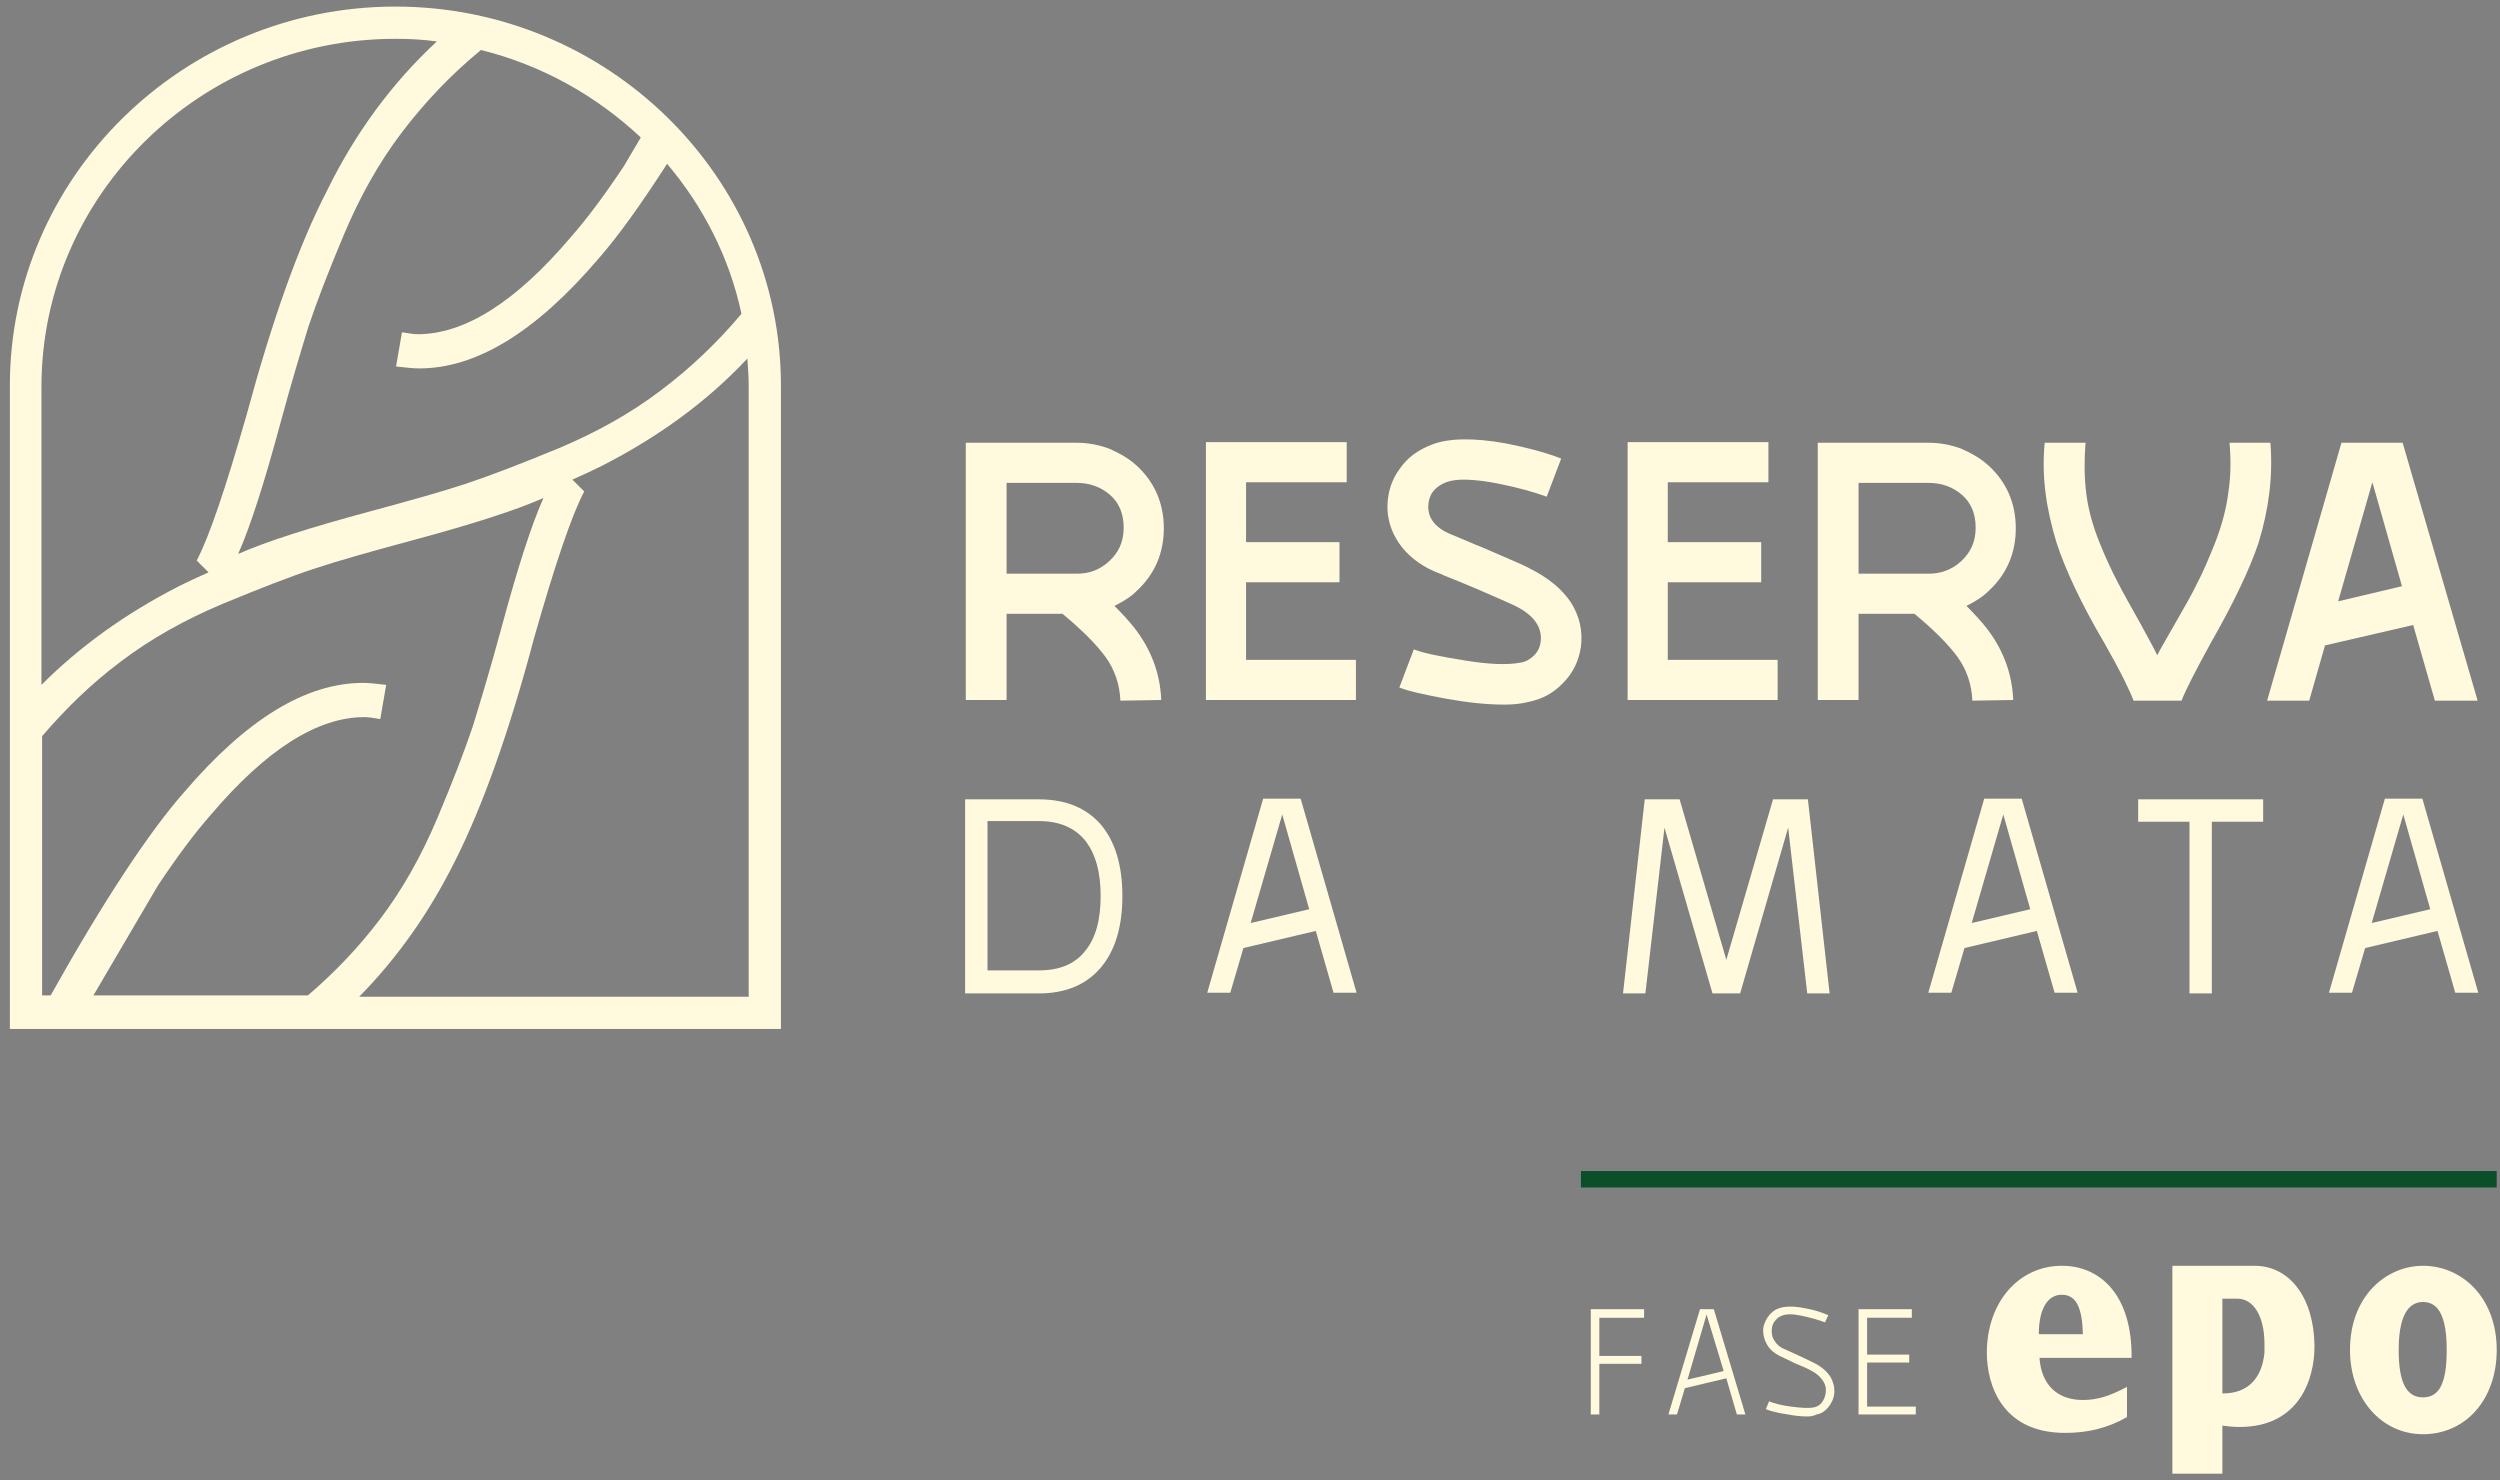
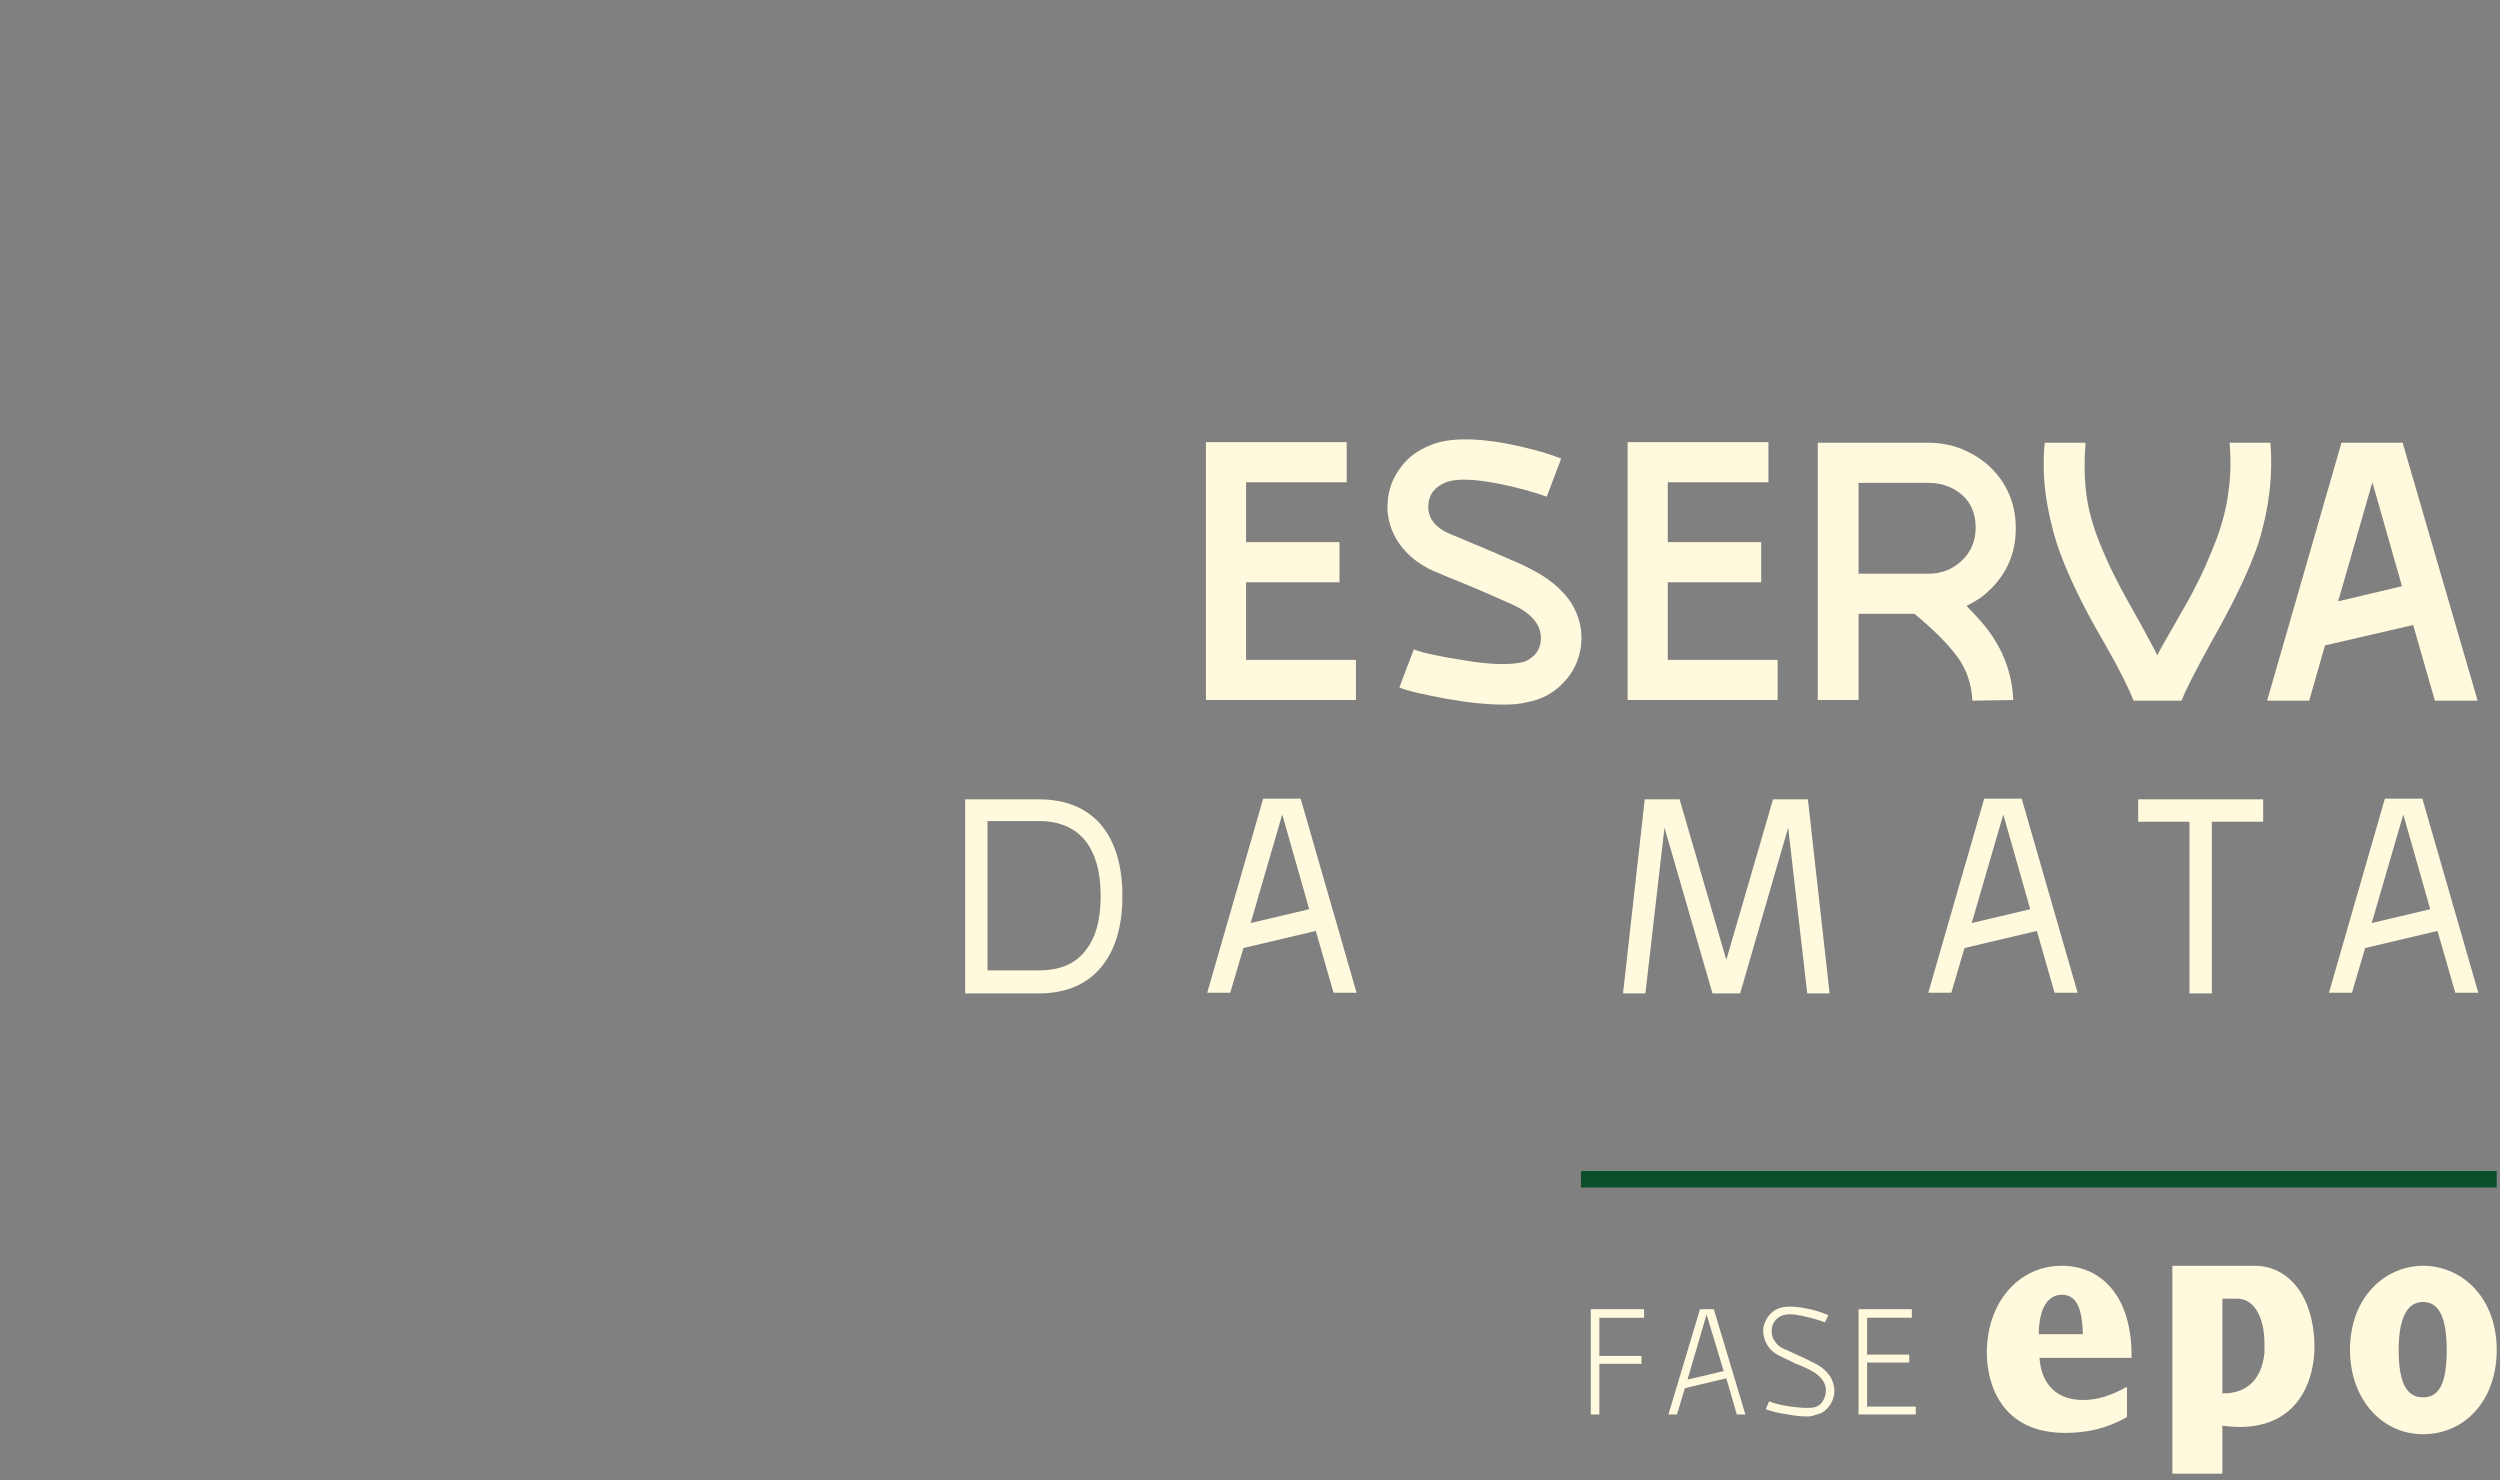
<svg xmlns="http://www.w3.org/2000/svg" width="380px" height="225px" viewBox="0 0 380 225">
  <rect x="0" y="0" width="380" height="225" fill="#808080" stroke="none" />
-   <path id="icon" fill="#FFFADE" d="M60.1,1C27.8,1,1.5,26.9,1.5,58.6v97.8h117.2l0,0V58.6C118.7,26.9,92.4,1,60.1,1z M70.9,73.5  c-3.6,1.2-8.6,2.6-14.9,4.3c-8.9,2.4-15.5,4.5-19.8,6.4c1.9-4.3,4-10.9,6.4-19.8c1.7-6.3,3.2-11.2,4.3-14.8c1.2-3.6,3-8.3,5.4-14  s5.3-10.9,8.8-15.5c3.5-4.6,7.5-8.8,12-12.5c9.3,2.3,17.6,7,24.3,13.3l-2.6,4.4c-3,4.5-5.7,8.1-8,10.7c-8.3,9.8-16.1,14.8-23.3,14.8  c-0.5,0-1.3-0.1-2.4-0.3l-0.9,5.2c1.6,0.2,2.8,0.3,3.5,0.3c8.7,0,17.7-5.5,27.2-16.6c3-3.4,6.5-8.3,10.5-14.5  c5.5,6.5,9.5,14.3,11.3,22.8c-3.7,4.4-7.7,8.2-12.2,11.6c-4.6,3.5-9.8,6.4-15.5,8.8C79.2,70.5,74.5,72.3,70.9,73.5z M60.1,5.9  c2.1,0,4.2,0.1,6.3,0.4C59.6,12.6,54,20.2,49.7,29c-4.3,8.3-8.3,19.6-12.2,34c-3.2,11.2-5.7,18.6-7.6,22.2l1.8,1.8  c-1.6,0.7-3.1,1.4-4.5,2.1c-8.2,4.2-15.1,9.2-20.9,15V58.6C6.4,29.6,30.5,5.9,60.1,5.9z M6.4,111.9c3.6-4.2,7.5-8,11.9-11.3  c4.6-3.5,9.8-6.4,15.5-8.8c5.8-2.4,10.4-4.2,14.1-5.4c3.6-1.2,8.6-2.6,14.9-4.3c8.9-2.4,15.5-4.5,19.8-6.4c-1.9,4.3-4,10.9-6.4,19.8  c-1.7,6.3-3.2,11.2-4.3,14.8c-1.2,3.6-3,8.3-5.4,14s-5.3,10.9-8.8,15.5c-3.2,4.2-6.8,8-10.9,11.5H14.2l9.8-16.7  c3-4.5,5.7-8.1,8-10.7C40.4,114,48.2,109,55.4,109c0.5,0,1.3,0.1,2.4,0.3l0.9-5.2c-1.6-0.2-2.8-0.3-3.5-0.3  c-8.7,0-17.7,5.5-27.2,16.6c-5.3,6-12.3,16.6-20.3,30.9H6.4V111.9z M113.8,151.5H54.6c5.8-5.9,10.6-12.7,14.5-20.5  c4.2-8.3,8.3-19.7,12.1-34.1c3.2-11.2,5.7-18.6,7.6-22.2L87,72.9c1.6-0.7,3.1-1.4,4.5-2.1c8.8-4.5,16.1-9.9,22.1-16.3  c0.1,1.4,0.2,2.8,0.2,4.2L113.8,151.5L113.8,151.5z" />
  <g id="label" fill="#FFFADE">
    <path d="M164.9,144.6c1.6-1.9,2.4-4.7,2.4-8.4s-0.8-6.5-2.4-8.5c-1.6-1.9-3.9-2.9-7-2.9h-7.8v22.7h7.8   C161.1,147.5,163.4,146.5,164.9,144.6z M157.9,121.5c4.1,0,7.2,1.3,9.4,3.8c2.2,2.6,3.3,6.2,3.3,10.9s-1.1,8.3-3.3,10.9   c-2.2,2.6-5.4,3.9-9.4,3.9h-11.2v-29.5L157.9,121.5L157.9,121.5z" />
    <path d="M194.9,123.8l-4.8,16.5l8.9-2.1L194.9,123.8z M187,150.9h-3.5l8.5-29.5h5.7l8.5,29.5h-3.5l-2.7-9.4l-11,2.6   L187,150.9L187,150.9z" />
    <path d="M274.8,121.5l3.3,29.5h-3.4l-2.9-25.2l-7.3,25.2h-4.2l-7.3-25.2l-2.9,25.2h-3.4l3.3-29.5h5.3l7.1,24.4   l7.1-24.4C269.5,121.5,274.8,121.5,274.8,121.5z" />
    <path d="M304.5,123.8l-4.8,16.5l8.9-2.1L304.5,123.8z M296.6,150.9h-3.5l8.5-29.5h5.7l8.5,29.5h-3.5l-2.7-9.4l-11,2.6   L296.6,150.9L296.6,150.9z" />
    <path d="M344,121.5v3.4h-7.8V151h-3.4v-26.1H325v-3.4H344z" />
    <path d="M365.3,123.8l-4.8,16.5l8.9-2.1L365.3,123.8z M357.5,150.9H354l8.5-29.5h5.7l8.5,29.5h-3.5l-2.7-9.4l-11,2.6   L357.5,150.9L357.5,150.9z" />
-     <path d="M153,87.2h10.7c1.9,0,3.5-0.6,4.9-1.9s2.2-2.9,2.2-5.1c0-2.1-0.7-3.8-2.1-5c-1.4-1.2-3.1-1.8-5-1.8H153   L153,87.2L153,87.2z M170.3,106.5c-0.1-2.5-0.9-4.8-2.3-6.7c-1.4-1.9-3.6-4.1-6.5-6.5H153v13.1h-6.2V67.3h16.9   c1.6,0,3.3,0.3,4.9,0.9c1.6,0.7,3,1.5,4.2,2.6c2.7,2.5,4.1,5.7,4.1,9.5s-1.4,7-4.1,9.5c-0.9,0.9-2,1.6-3.4,2.3   c1.2,1.2,2.2,2.3,3,3.3c2.5,3.2,3.9,6.8,4.1,10.8v0.2L170.3,106.5L170.3,106.5z" />
    <path d="M189.4,100.3h16.7v6.1h-22.8V67.2h21.4v6.1h-15.3v9.1h14.2v6.1h-14.2L189.4,100.3L189.4,100.3z" />
    <path d="M228.7,107.1c-2.7,0-5.6-0.3-8.9-0.9c-3.2-0.6-5.6-1.1-7.1-1.7l2.2-5.8c1.5,0.6,4.1,1.1,7.8,1.7   s6.5,0.7,8.5,0.3c0.7-0.1,1.4-0.5,2-1.1s0.9-1.3,1-2.2c0.2-2.2-1.2-4.1-4.3-5.5c-1.6-0.7-4.2-1.9-8.1-3.5c-0.5-0.2-1-0.4-1.5-0.6   s-1-0.4-1.4-0.6c-0.5-0.2-0.8-0.3-1-0.4c-2.2-1-4-2.4-5.3-4.3c-1.2-1.8-1.8-3.8-1.7-5.9c0.1-2,0.7-3.8,1.9-5.4   c1.1-1.6,2.7-2.8,4.8-3.6c2.5-1,6.3-1.1,11.3-0.2c3,0.6,5.8,1.3,8.4,2.3l-2.2,5.8c-1.9-0.7-4.4-1.4-7.4-2c-3.7-0.7-6.3-0.8-7.9-0.2   c-1.7,0.7-2.6,1.8-2.7,3.5c-0.1,1.9,1,3.4,3.4,4.4c0.2,0.1,1.5,0.6,3.8,1.6c0.6,0.2,1.9,0.8,4,1.7c2.1,0.9,3.5,1.5,4.2,1.9   c2.8,1.4,4.9,3.1,6.3,5.2c1.3,2.1,1.8,4.3,1.5,6.7c-0.3,2.1-1.2,4-2.7,5.5c-1.5,1.6-3.3,2.5-5.3,2.9   C231.1,107,229.9,107.1,228.7,107.1" />
    <path d="M253.5,100.3h16.7v6.1h-22.8V67.2h21.4v6.1h-15.3v9.1h14.2v6.1h-14.2V100.3z" />
    <path d="M282.5,87.2h10.7c1.8,0,3.5-0.6,4.9-1.9s2.2-2.9,2.2-5.1c0-2.1-0.7-3.8-2.1-5s-3.1-1.8-5-1.8h-10.7V87.2   L282.5,87.2z M299.8,106.5c-0.1-2.5-0.9-4.8-2.3-6.7c-1.4-1.9-3.6-4.1-6.5-6.5h-8.5v13.1h-6.2V67.3h16.9c1.6,0,3.3,0.3,4.9,0.9   c1.6,0.7,3,1.5,4.2,2.6c2.7,2.5,4.1,5.7,4.1,9.5s-1.4,7-4.1,9.5c-0.9,0.9-2,1.6-3.4,2.3c1.2,1.2,2.2,2.3,3,3.3   c2.5,3.2,3.9,6.8,4.1,10.8v0.2L299.8,106.5L299.8,106.5z" />
    <path d="M338.9,67.3h6.2c0.4,5-0.2,10-1.8,15.2c-1.3,3.9-3.7,9-7.3,15.3c-2.3,4.2-3.8,7.1-4.4,8.7h-7.3   c-0.6-1.6-2-4.5-4.4-8.7c-3.6-6.1-6-11.3-7.3-15.3c-1.6-5.2-2.3-10.2-1.8-15.2h6.2c-0.2,2.6-0.2,5.1,0.1,7.6c0.3,2.5,1,5,2,7.5   s2,4.6,2.8,6.1c0.8,1.6,2,3.7,3.4,6.2c1.4,2.6,2.3,4.2,2.6,4.9c0.3-0.6,0.8-1.5,1.5-2.7s1.1-1.9,1.2-2.1c1.5-2.6,2.7-4.7,3.4-6.2   c0.8-1.5,1.7-3.6,2.7-6.1c1-2.6,1.7-5.1,2-7.6C339.1,72.4,339.1,69.9,338.9,67.3" />
    <path d="M360.6,73.3l-5.2,18.1l9.7-2.3L360.6,73.3L360.6,73.3z M351,106.5h-6.4l11.3-39.2h9.3l11.4,39.2h-6.5L366.8,95   l-13.4,3.1L351,106.5L351,106.5z" />
  </g>
  <path fill="#0B4F2A" d="M379.5,178H240.3v2.5h139.2V178z" />
  <g id="fase" fill="#FFFADE">
    <path d="M249.9,200.3h-6.8v5.8h6.4v1.2h-6.4v7.7h-1.3v-16h8.1V200.3L249.9,200.3z" />
    <path d="M260.5,199l4.8,16H264l-1.6-5.5l-6.3,1.5l-1.2,4h-1.3l4.8-16H260.5L260.5,199z M256.5,209.7l5.5-1.3l-2.6-8.6   L256.5,209.7z" />
    <path d="M274.7,215.3c-0.9,0-1.9-0.1-2.9-0.3c-1.5-0.2-2.6-0.5-3.4-0.8l0.5-1.2c0.7,0.3,1.8,0.6,3.3,0.8   c1.6,0.2,2.8,0.3,3.6,0.1c0.4-0.1,0.8-0.3,1.1-0.7c0.3-0.4,0.5-0.8,0.6-1.4c0.1-0.7,0-1.3-0.4-1.9c-0.4-0.6-0.9-1.1-1.7-1.5   c-0.3-0.2-1.1-0.6-2.4-1.1c-1.2-0.6-2.1-1-2.5-1.2c-0.8-0.4-1.5-1-1.9-1.7s-0.6-1.4-0.6-2.2c0-0.7,0.3-1.4,0.7-2s1-1.1,1.6-1.3   c1-0.4,2.4-0.4,4.3,0c1.2,0.2,2.3,0.6,3.3,1l-0.5,1.1c-1-0.4-2.2-0.7-3.5-1c-1.4-0.3-2.4-0.3-3.1,0c-0.5,0.2-0.8,0.5-1.1,0.9   c-0.3,0.4-0.4,0.9-0.4,1.4c0,0.6,0.1,1.1,0.5,1.6c0.3,0.5,0.8,0.9,1.3,1.1c2.5,1.1,4.1,1.9,4.9,2.3c1.1,0.6,1.8,1.3,2.3,2.1   c0.4,0.8,0.6,1.6,0.5,2.5c-0.1,0.7-0.4,1.4-0.9,2s-1.1,1-1.8,1.1C275.7,215.2,275.3,215.3,274.7,215.3L274.7,215.3z" />
    <path d="M283.8,213.8h7.4v1.2h-8.7v-16h8.1v1.3h-6.8v5.6h6.4v1.2h-6.4L283.8,213.8L283.8,213.8z" />
  </g>
  <path id="epo" fill="#FFFADE" d="M368.3,192.4c-5.6,0-11.1,4.6-11.1,12.8c0,7.3,4.7,12.8,11.1,12.8c6.5,0,11.2-5.3,11.2-12.8  C379.5,197.2,374.2,192.4,368.3,192.4z M368.3,212.4c-2.5,0-3.7-2.2-3.7-7.2c0-4.7,1.2-7.3,3.7-7.3s3.6,2.5,3.6,7.3  C371.9,210.2,370.8,212.4,368.3,212.4z M313.4,192.4c-6.6,0-11.4,5.6-11.4,13.2c0,4.9,2.3,12.2,11.9,12.2c3.4,0,6.4-0.7,9.4-2.4  v-4.6c-2.6,1.4-4.5,2-6.7,2c-3.8,0-6.3-2.2-6.6-6.4h14C324.1,196.9,319.3,192.4,313.4,192.4 M309.9,202.8c0-3.8,1.3-6,3.5-6  s3.1,2,3.2,6H309.9L309.9,202.8z M342.7,192.4h-5.5h-7V224h7.6v-7.3c0.9,0.1,1.7,0.2,2.6,0.2c9.1,0,11.4-7.3,11.4-12.2  c0-0.1,0-0.1,0-0.2C351.7,197.2,348,192.4,342.7,192.4 M344.2,205.6c-0.4,4.1-2.7,6.2-6.3,6.2h-0.1v-14.4c0.7,0,1.5,0,2.3,0  c2.4,0,4.1,2.6,4.1,6.9C344.2,204.7,344.2,205.2,344.2,205.6L344.2,205.6L344.2,205.6z" />
</svg>